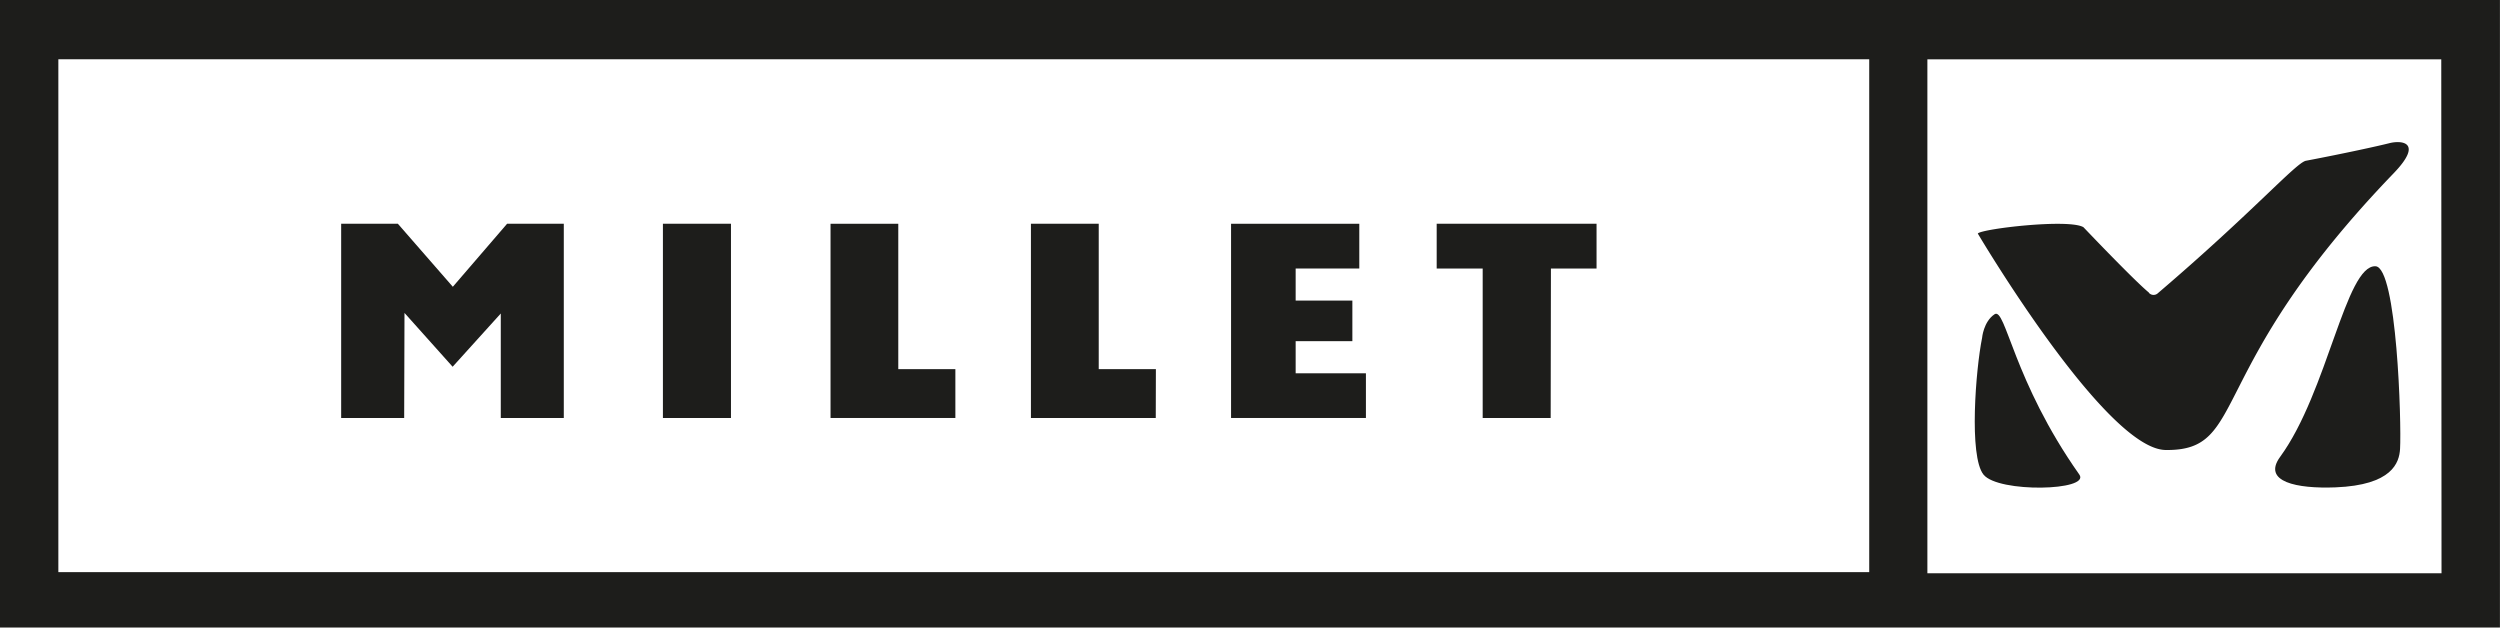
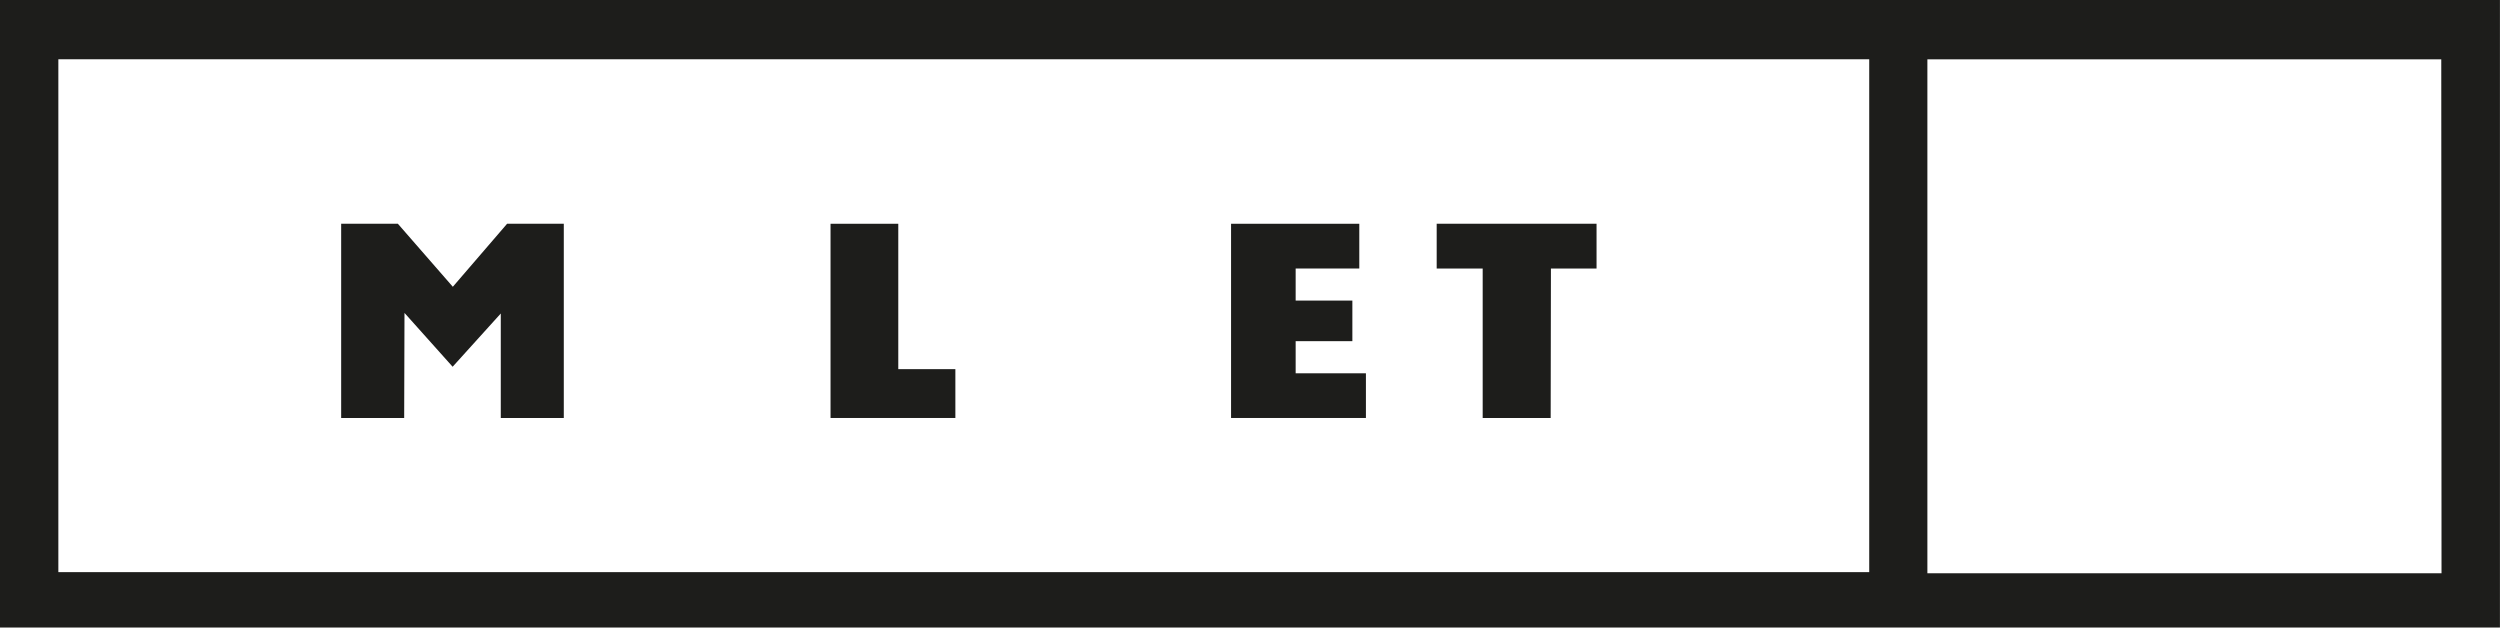
<svg xmlns="http://www.w3.org/2000/svg" id="svg3153" viewBox="0 0 396.73 99.58">
  <defs>
    <style>.cls-1{fill:#1d1d1b;}</style>
  </defs>
  <title>brand_logo_millet</title>
  <path class="cls-1" d="M10.14,13.67v99.58H406.86V13.67Zm296.63,90.79H19.4V23.07H306.77Zm90.82.18H316V23.09h81.55Z" transform="translate(-10.14 -13.67)" />
-   <path class="cls-1" d="M324.68,67.3c-1,4.93-2.12,18.77.23,21.69s17,2.58,15.21,0c-10.53-14.92-11.7-26.62-13.46-25.45S324.68,67.3,324.68,67.3Z" transform="translate(-10.14 -13.67)" />
-   <path class="cls-1" d="M372,86.14c-2.95,4,2.66,5.11,8.77,4.87,9-.36,10.11-3.92,10.24-6.09.24-4.15-.49-28.84-3.9-29C382.38,55.73,379.5,75.85,372,86.14Z" transform="translate(-10.14 -13.67)" />
-   <path class="cls-1" d="M351.13,60.08c-2.37-1.95-10.36-10.35-10.36-10.35-2.27-1.39-16.19.25-16.77,1,0,0,20.23,34.22,29.81,34.35,13.23.17,5.81-12.39,36.18-43.91,4.76-4.94,1.3-5.29-.71-4.77-1.69.43-7,1.6-13.2,2.78-1.58.29-8.26,8-23.48,21a1,1,0,0,1-1.41,0Z" transform="translate(-10.14 -13.67)" />
  <path class="cls-1" d="M74.28,80h-10V49.18h9l8.72,10,8.61-10h9V80h-10V63.42l-7.64,8.45-7.64-8.54Z" transform="translate(-10.14 -13.67)" />
-   <path class="cls-1" d="M126.14,80h-10.8V49.18h10.8Z" transform="translate(-10.14 -13.67)" />
  <path class="cls-1" d="M161.75,80H141.94V49.18h10.75V72.25h9.06Z" transform="translate(-10.14 -13.67)" />
-   <path class="cls-1" d="M193.55,80H173.74V49.18H184.5V72.25h9.07Z" transform="translate(-10.14 -13.67)" />
  <path class="cls-1" d="M226.9,80H205.5V49.18h20.35v7.1h-10.1v5.09h9v6.44h-9v5.1H226.9Z" transform="translate(-10.14 -13.67)" />
  <path class="cls-1" d="M256.22,80H245.43V56.28h-7.3v-7.1H263.5v7.1h-7.24Z" transform="translate(-10.14 -13.67)" />
</svg>